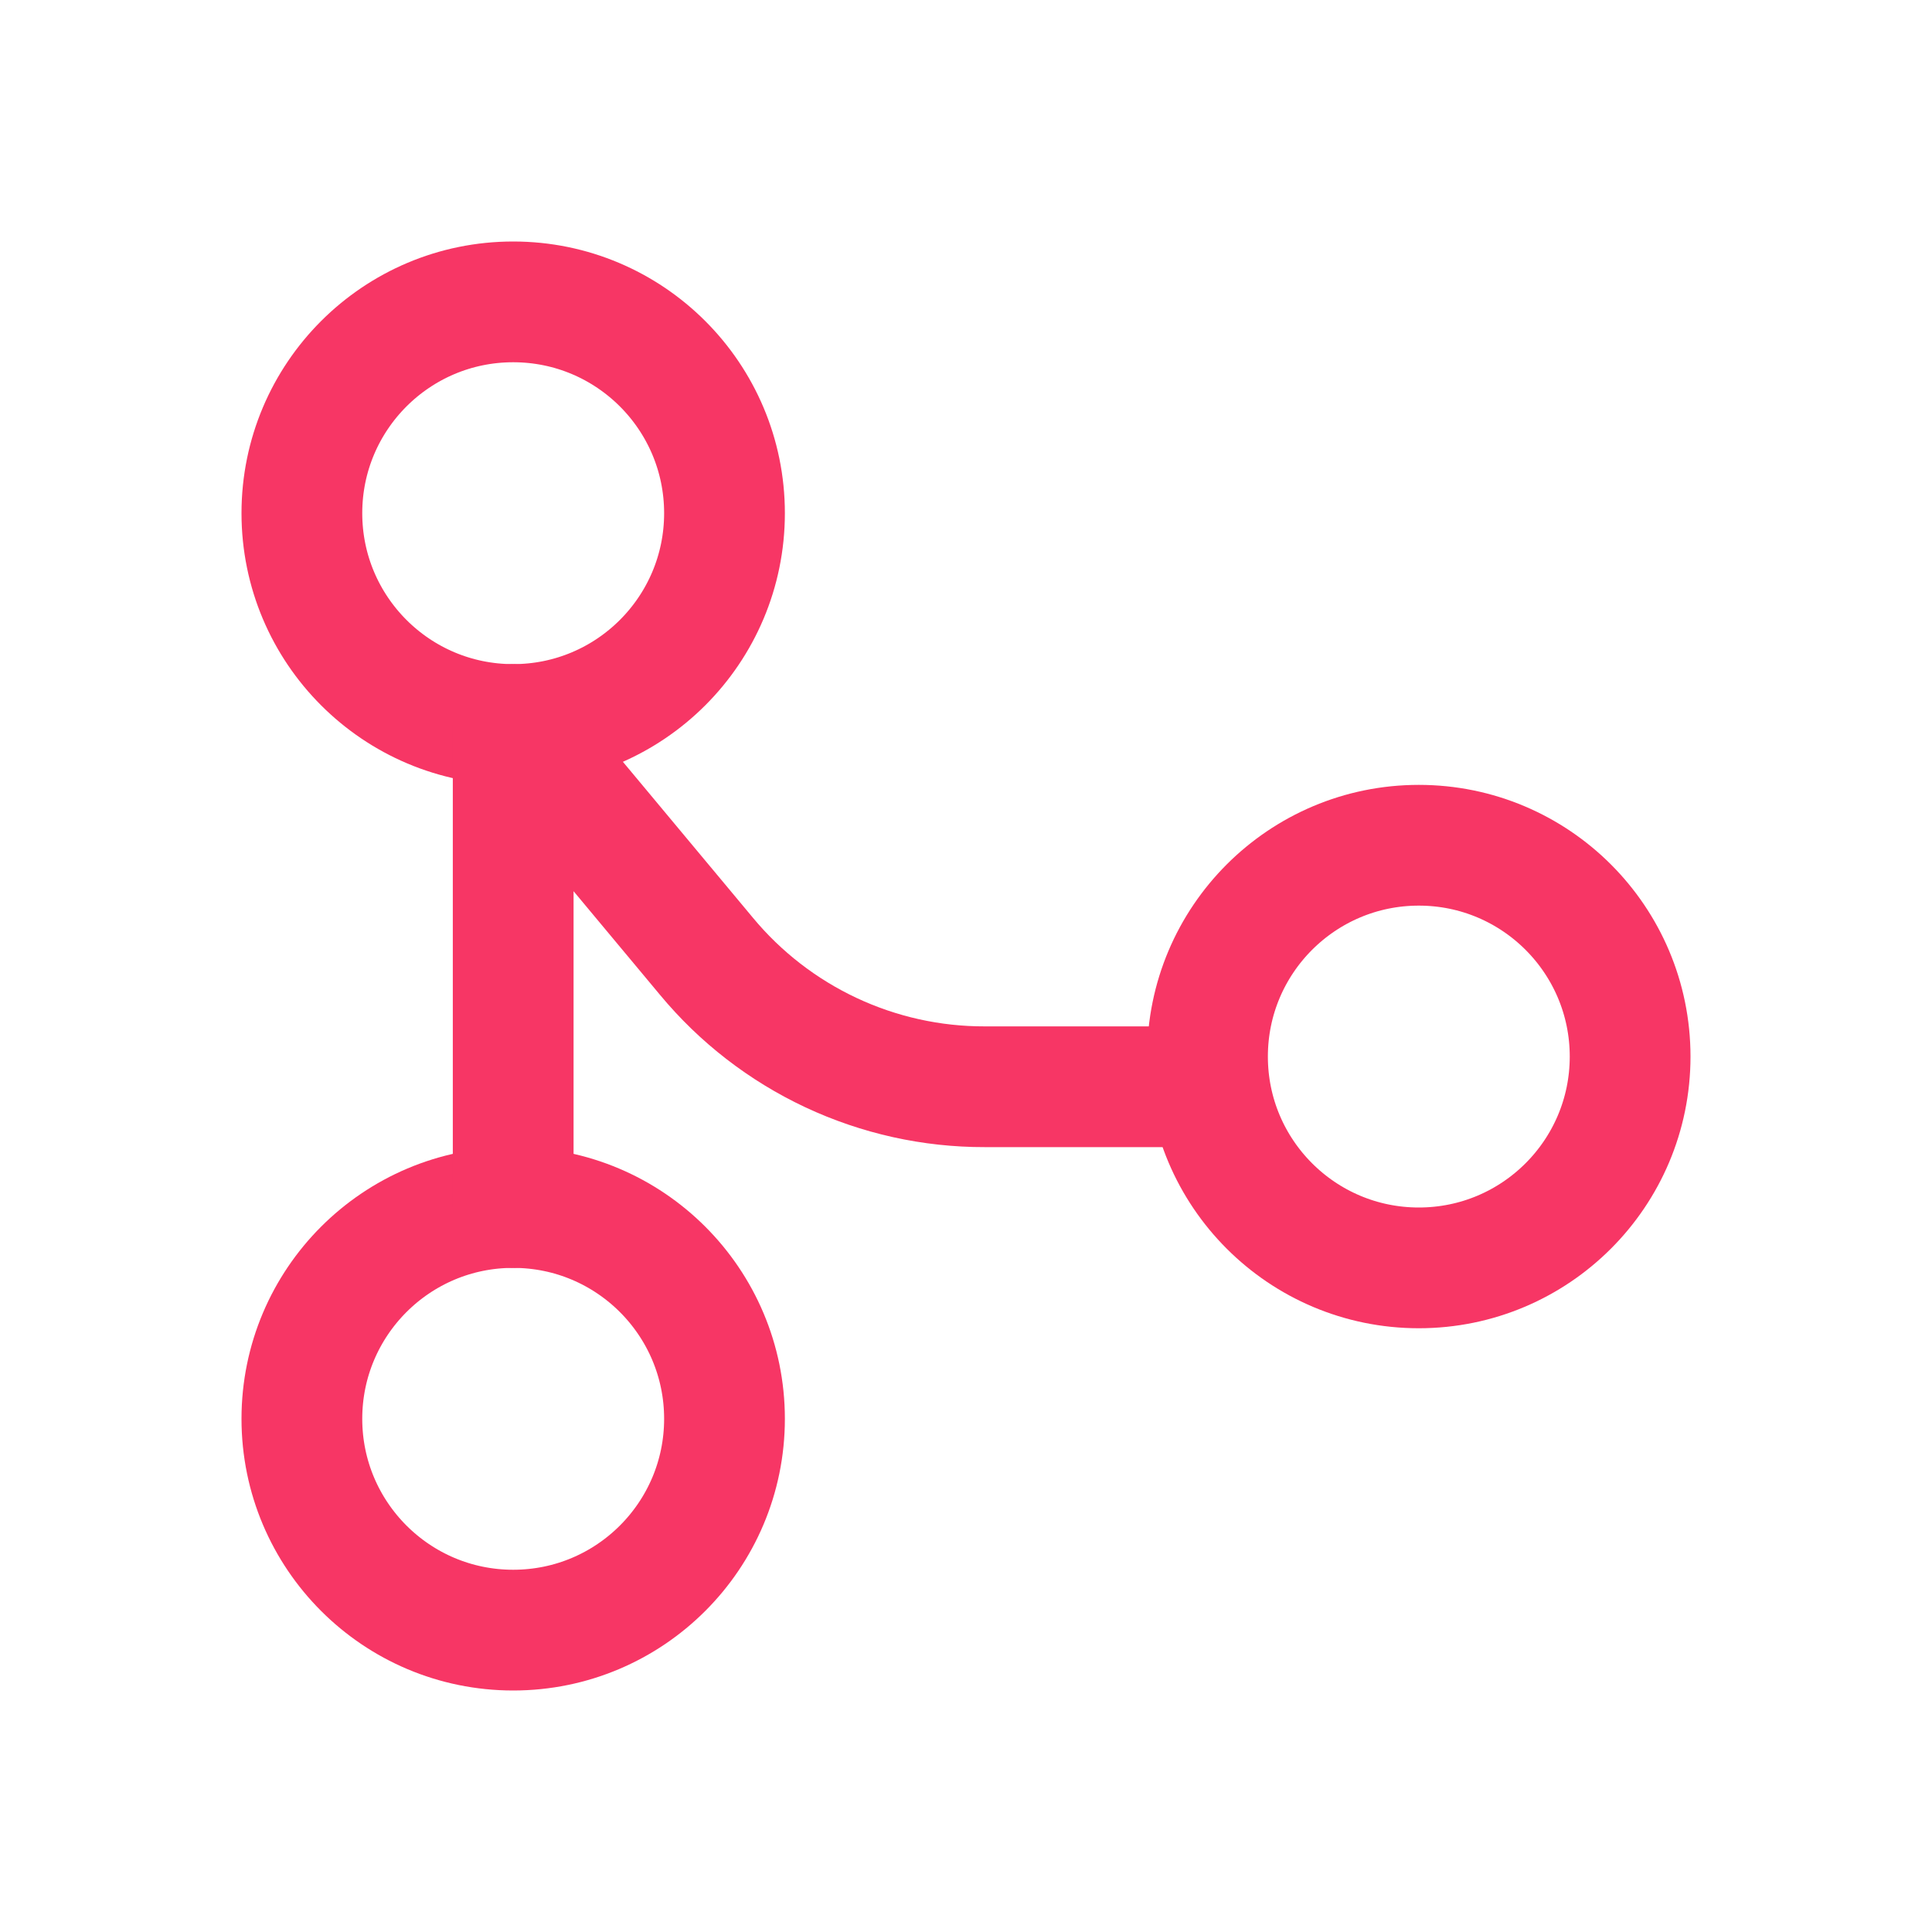
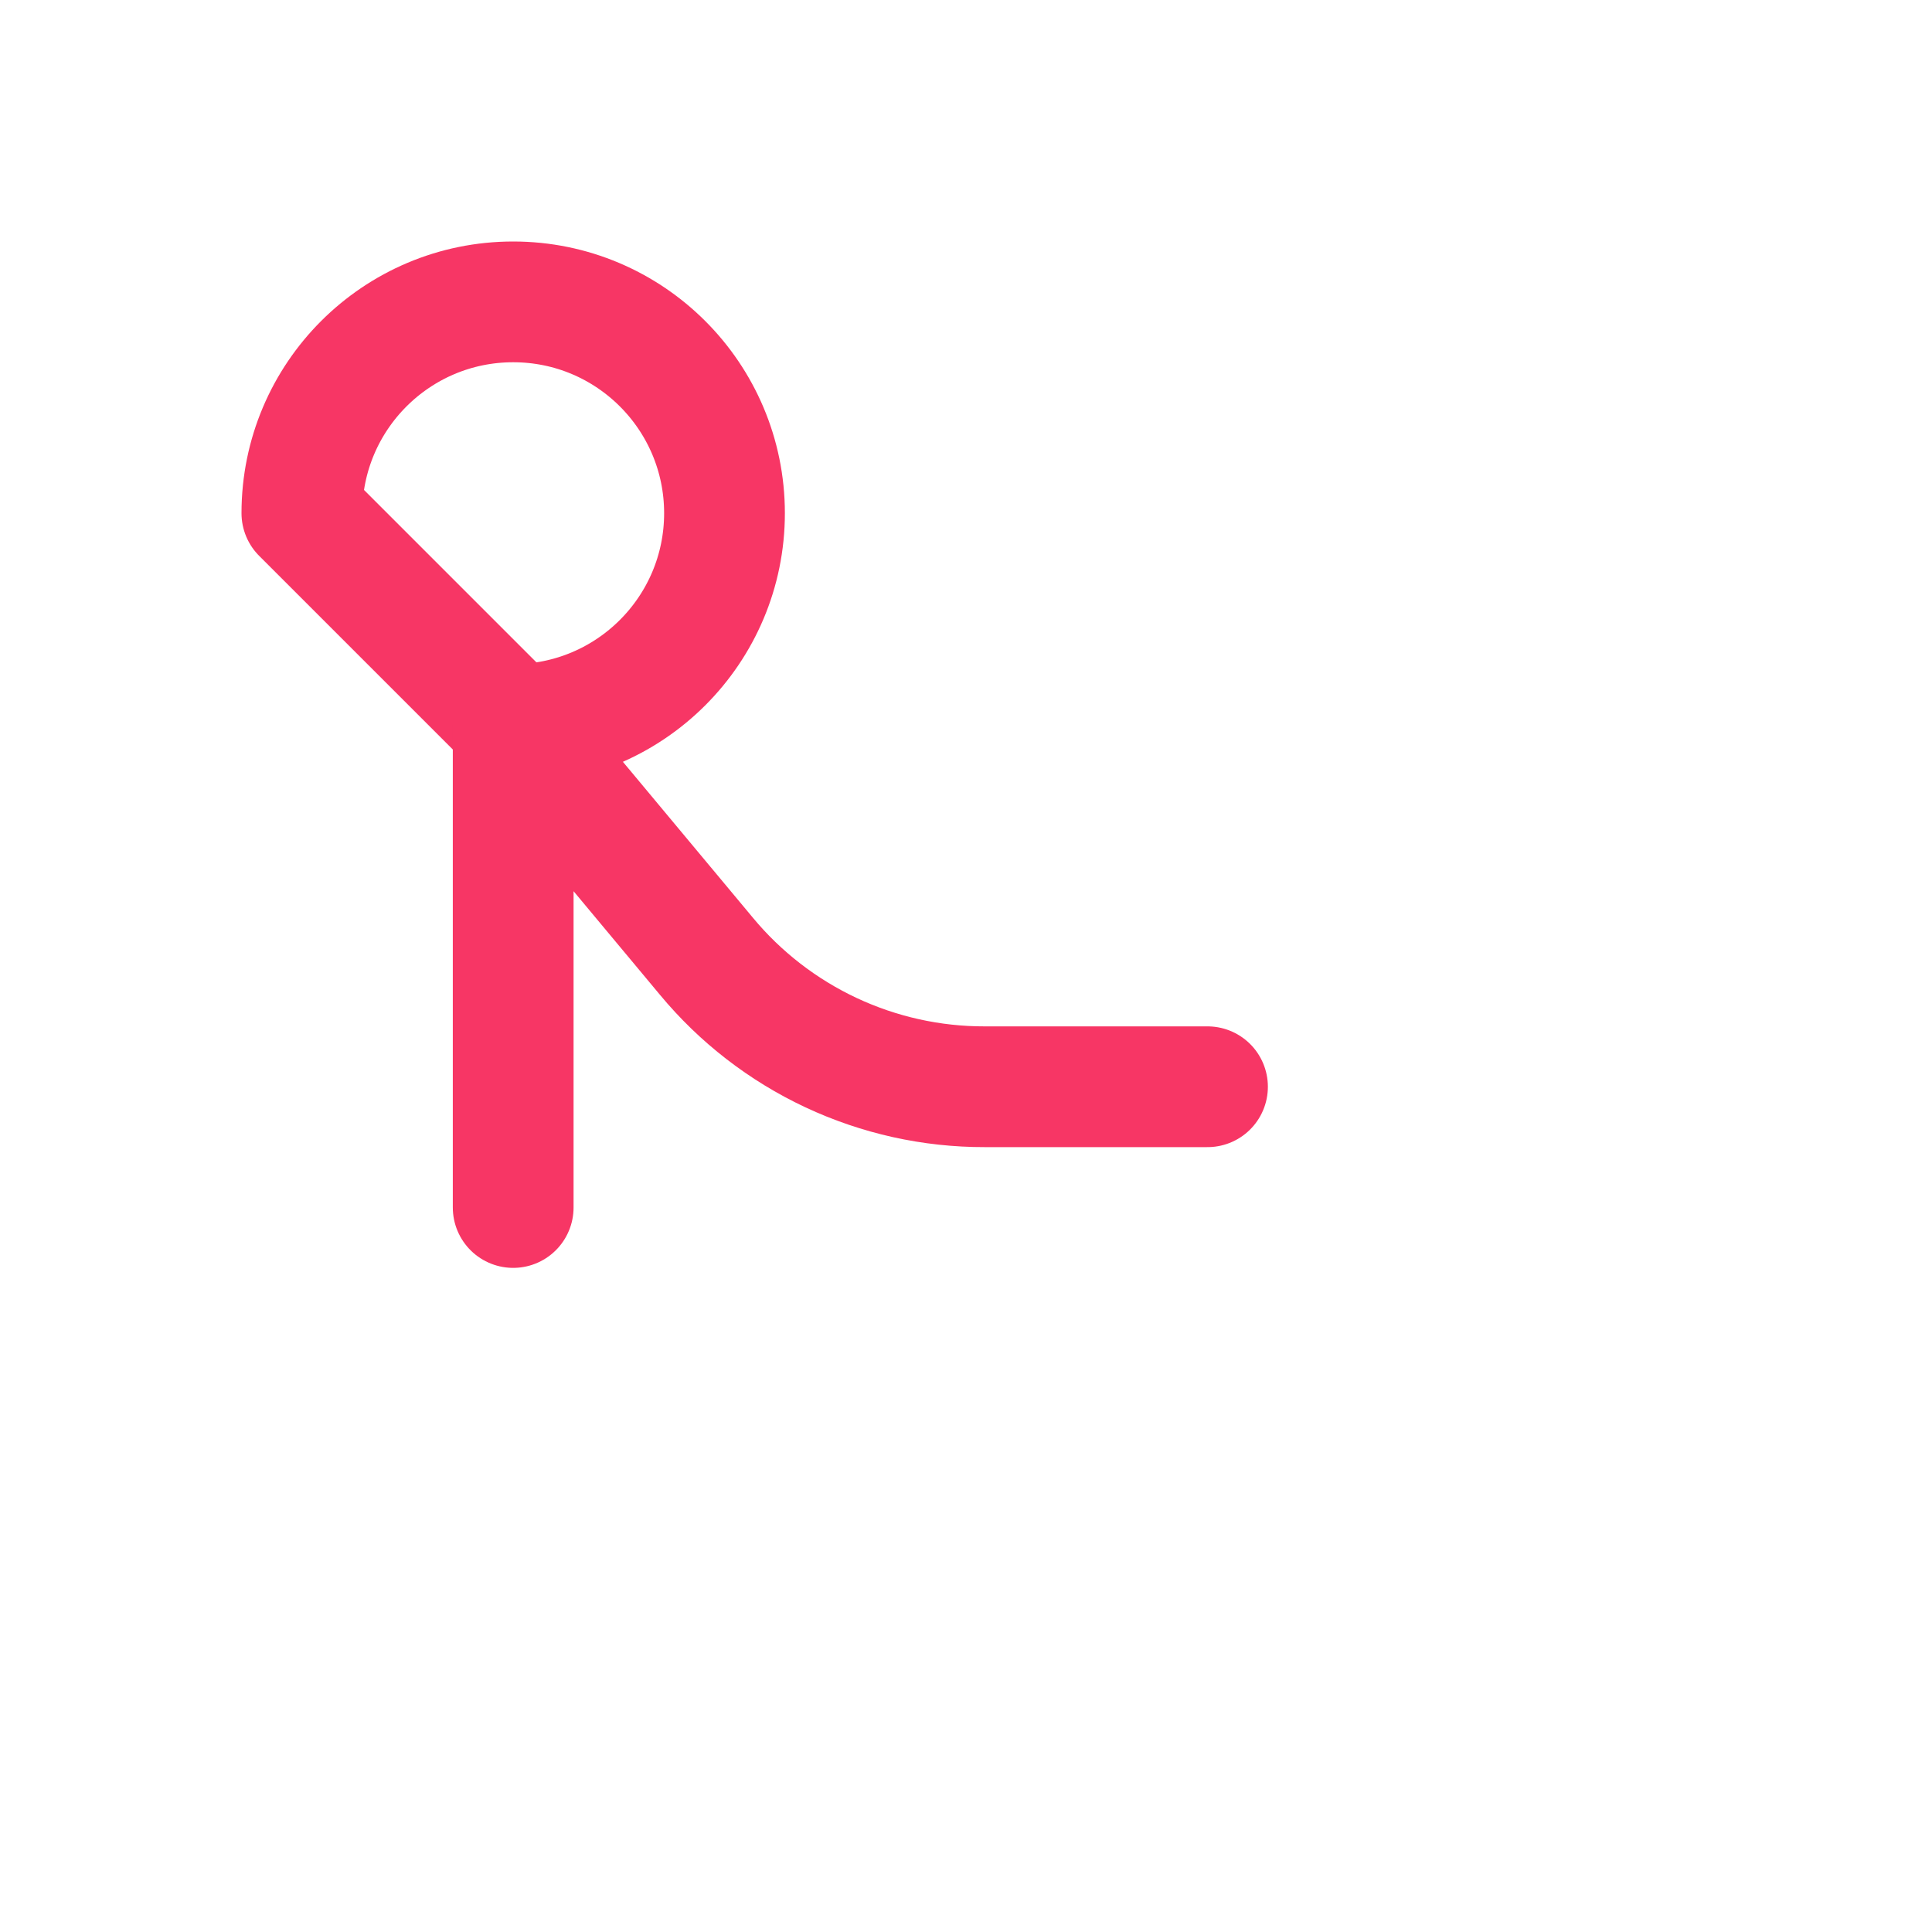
<svg xmlns="http://www.w3.org/2000/svg" width="32" height="32" viewBox="0 0 32 32" fill="none">
-   <path d="M8.5 27C10.433 27 12 25.433 12 23.5C12 21.567 10.433 20 8.5 20C6.567 20 5 21.567 5 23.5C5 25.433 6.567 27 8.5 27Z" stroke="#F73665" stroke-width="2" stroke-linecap="round" stroke-linejoin="round" />
-   <path d="M8.5 12C10.433 12 12 10.433 12 8.5C12 6.567 10.433 5 8.5 5C6.567 5 5 6.567 5 8.5C5 10.433 6.567 12 8.5 12Z" stroke="#F73665" stroke-width="2" stroke-linecap="round" stroke-linejoin="round" />
-   <path d="M23.5 21C25.433 21 27 19.433 27 17.5C27 15.567 25.433 14 23.5 14C21.567 14 20 15.567 20 17.5C20 19.433 21.567 21 23.5 21Z" stroke="#F73665" stroke-width="2" stroke-linecap="round" stroke-linejoin="round" />
+   <path d="M8.5 12C10.433 12 12 10.433 12 8.5C12 6.567 10.433 5 8.5 5C6.567 5 5 6.567 5 8.5Z" stroke="#F73665" stroke-width="2" stroke-linecap="round" stroke-linejoin="round" />
  <path d="M20 18H16.312C15.432 18.002 14.562 17.809 13.764 17.435C12.967 17.061 12.262 16.516 11.7 15.838L8.5 12V20" stroke="#F73665" stroke-width="2" stroke-linecap="round" stroke-linejoin="round" />
</svg>